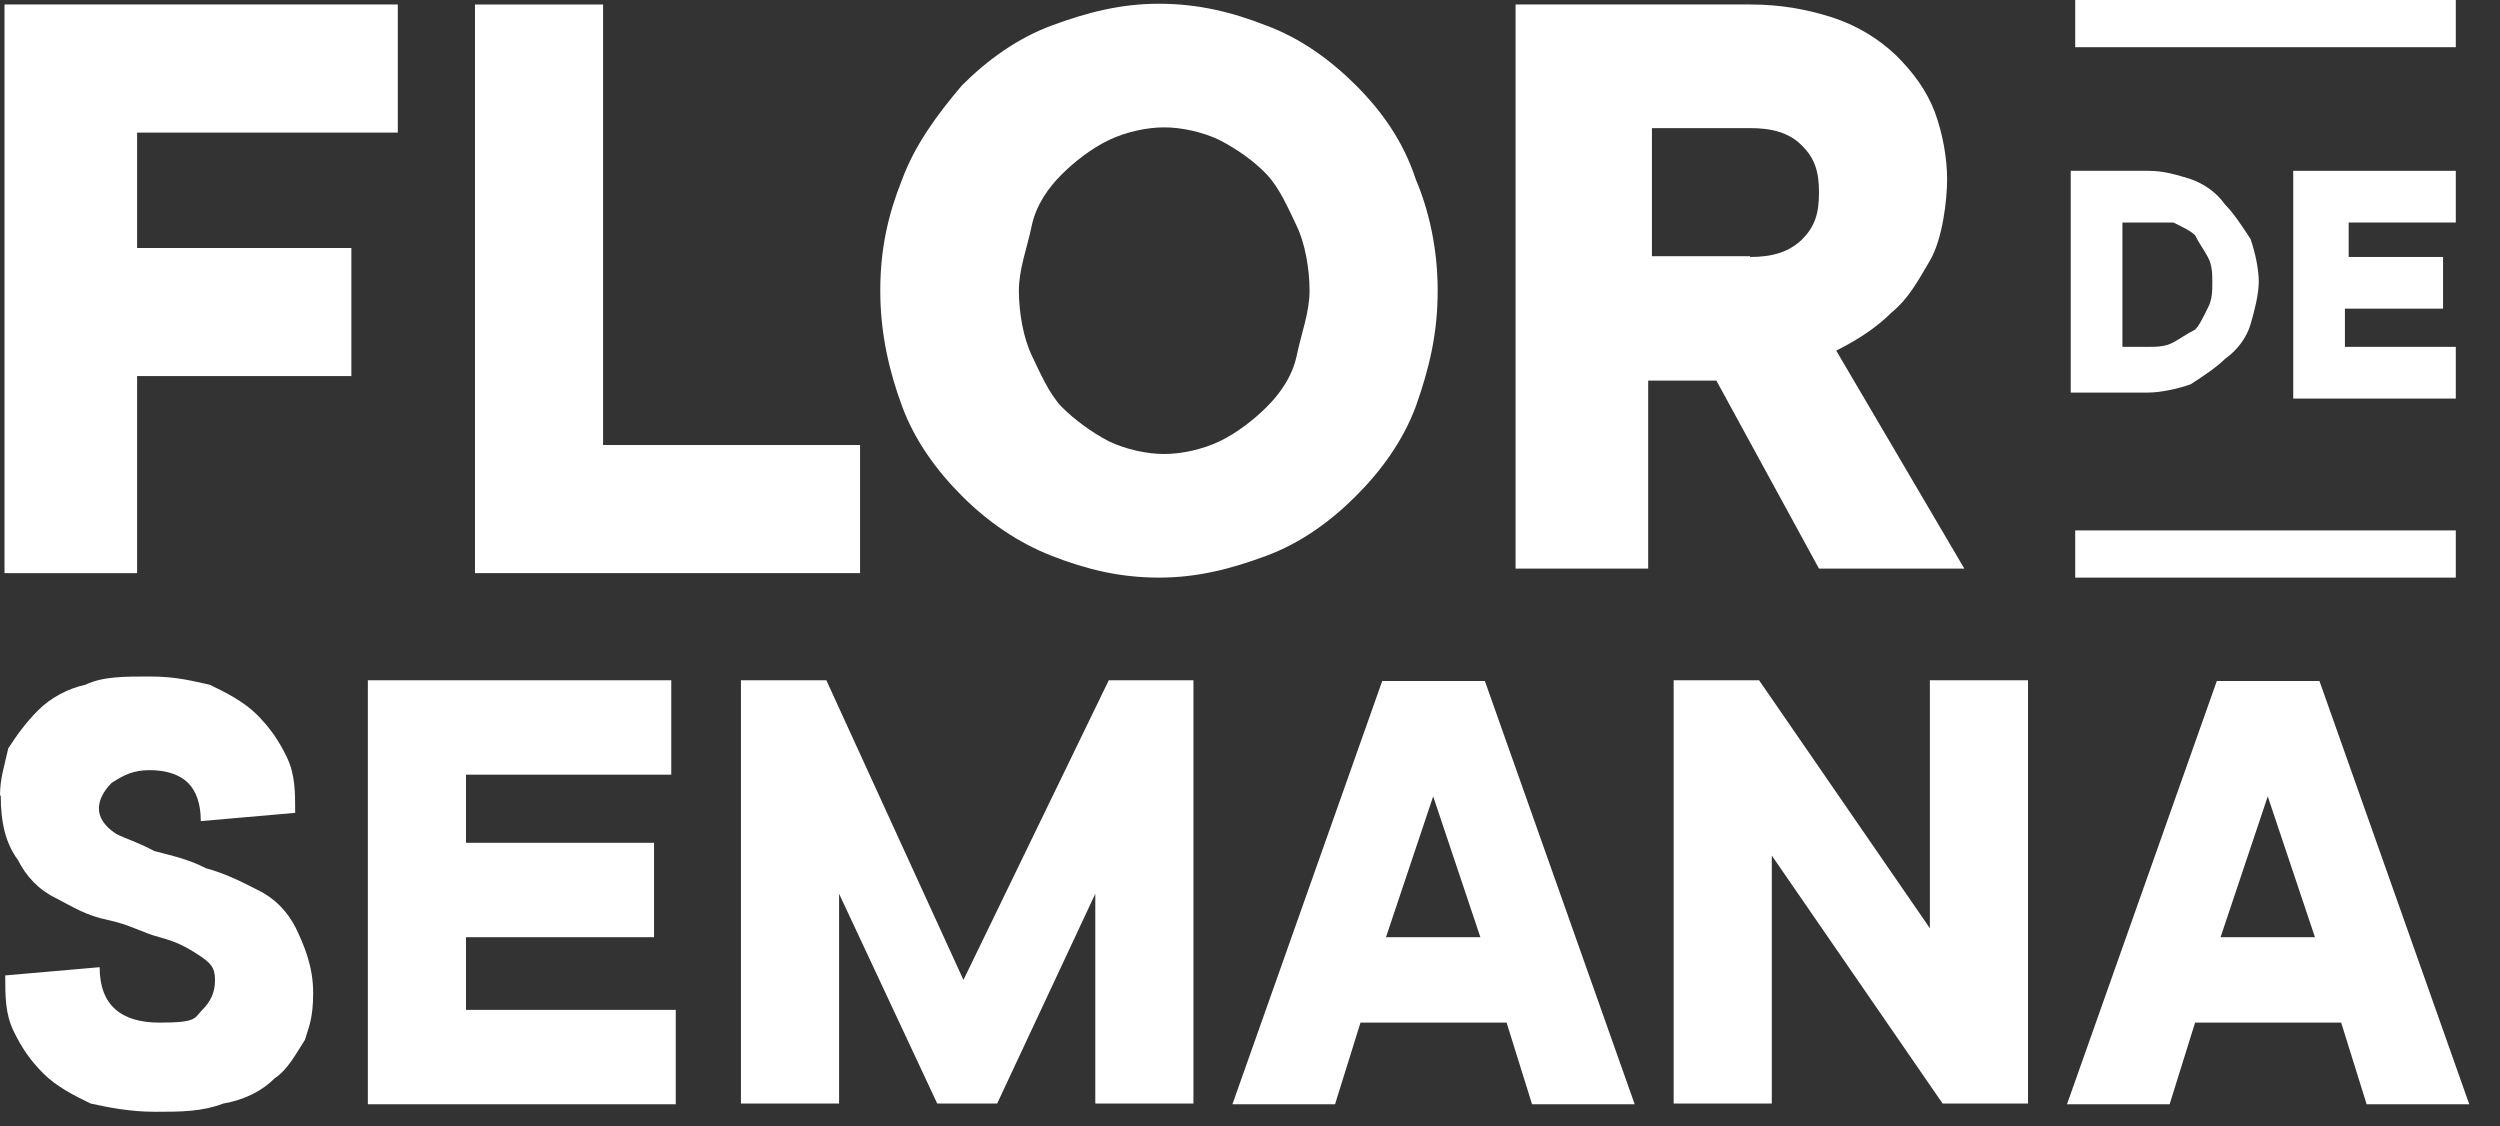
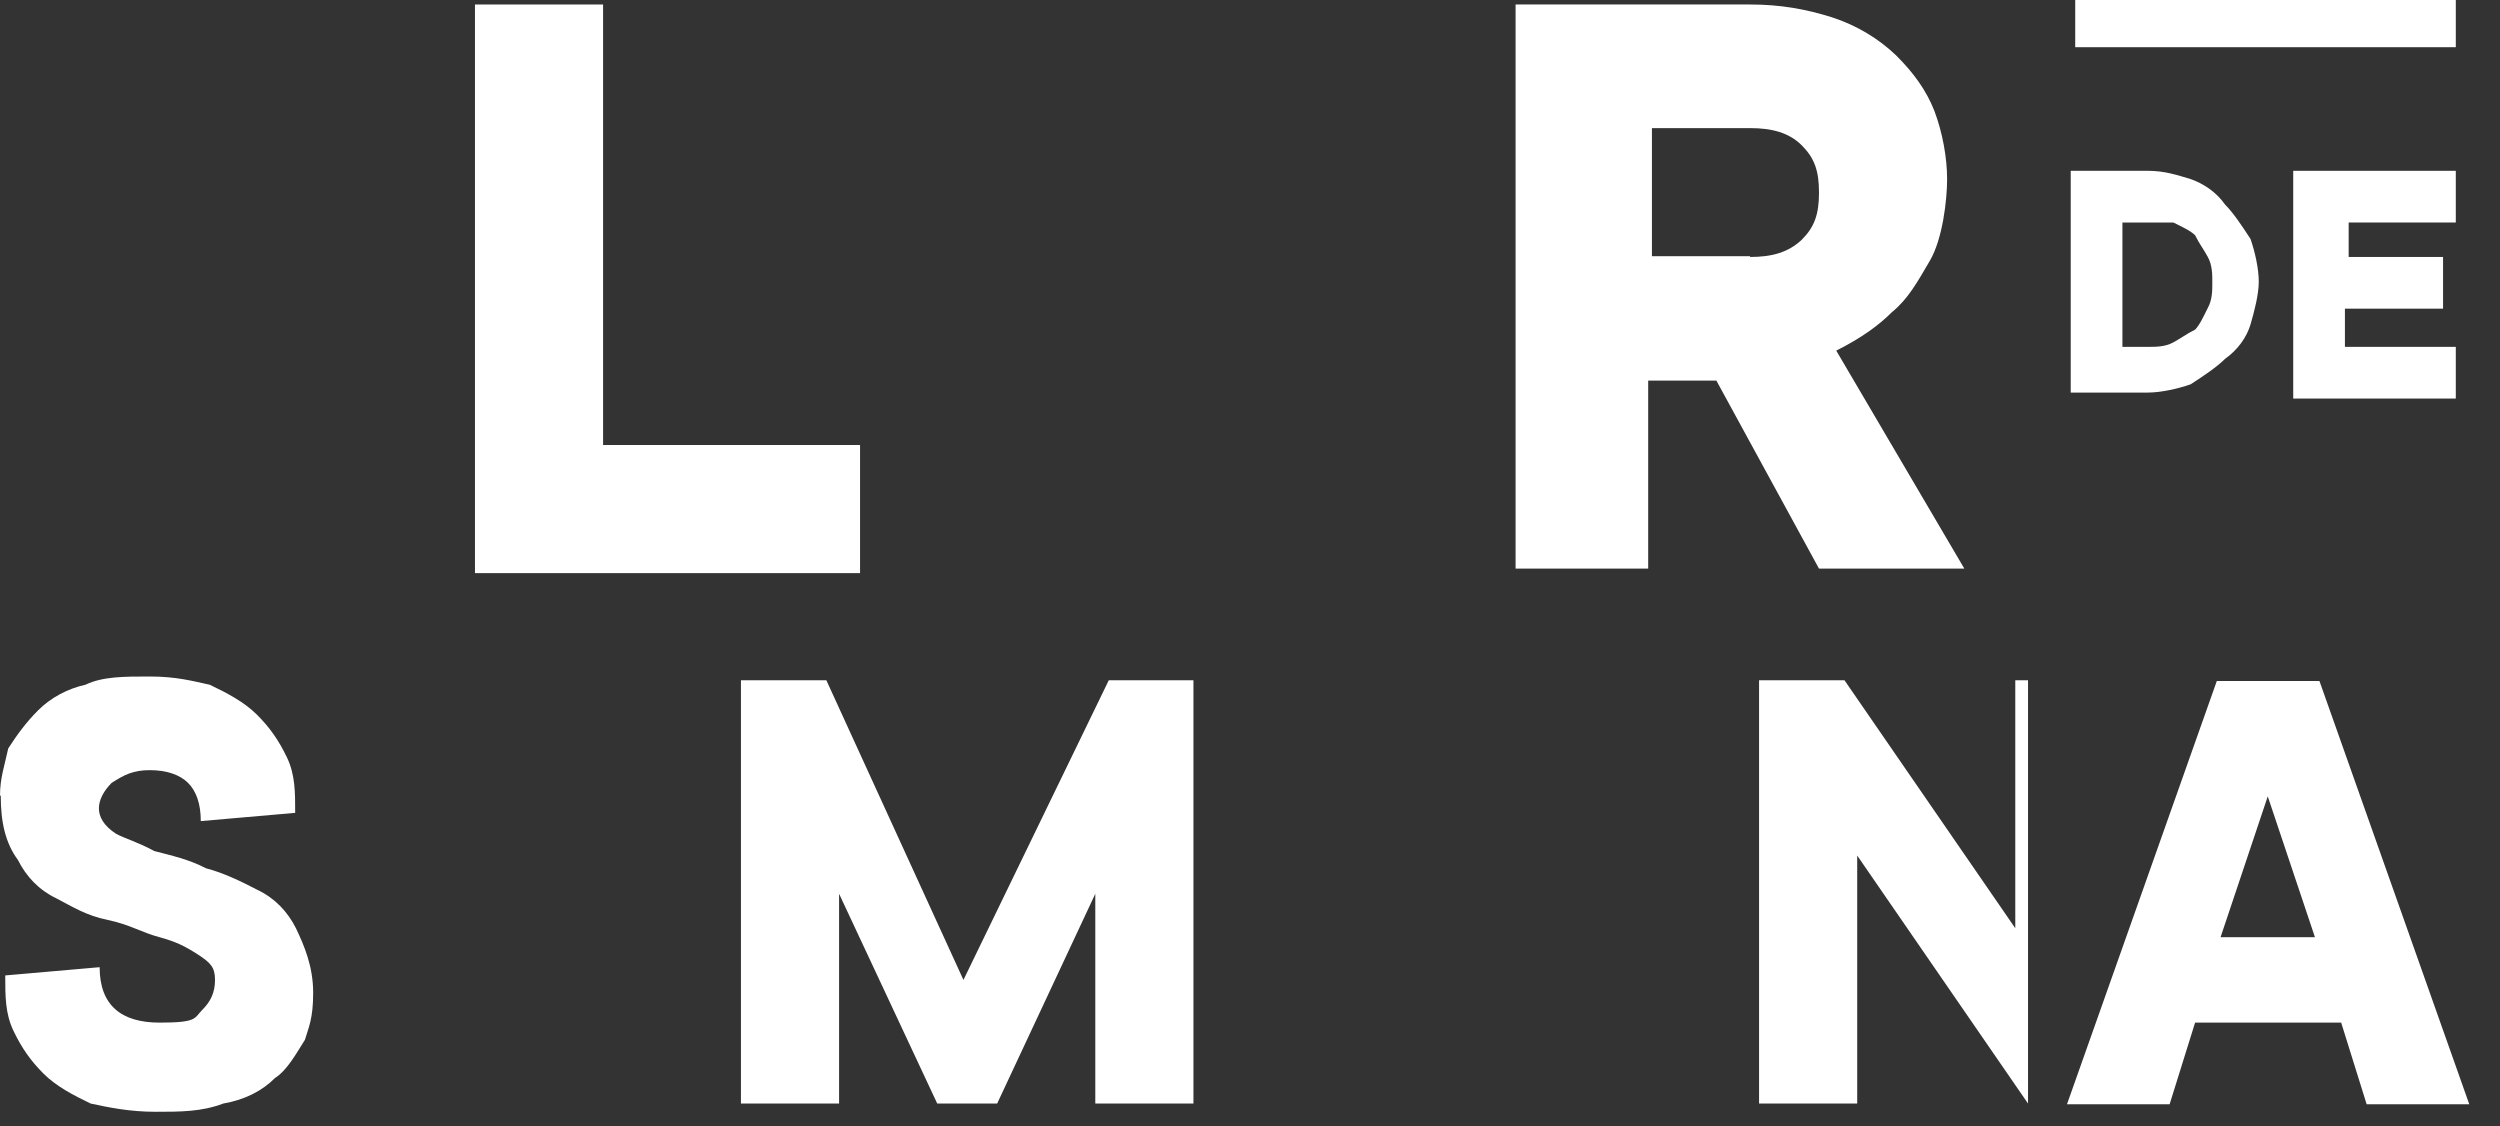
<svg xmlns="http://www.w3.org/2000/svg" id="Capa_1" version="1.1" viewBox="0 0 333.7 150.3">
  <rect x="0" y="0" width="333.7" height="150.3" fill="#333333" stroke="none" />
  <defs>
    <style>
      .st0 {
        fill: #fff;
      }
    </style>
  </defs>
  <g>
    <path class="st0" d="M0,106.2c0-2.3.6-4,1.1-6.3,1.1-1.7,2.3-3.4,4-5.1s4-2.9,6.3-3.4c2.3-1.1,5.1-1.1,8.6-1.1s5.7.6,8,1.1c2.3,1.1,4.6,2.3,6.3,4,1.7,1.7,2.9,3.4,4,5.7,1.1,2.3,1.1,4.6,1.1,7.4l-12.6,1.1c0-2.3-.6-4-1.7-5.1-1.1-1.1-2.9-1.7-5.1-1.7s-3.4.6-5.1,1.7c-1.1,1.1-1.7,2.3-1.7,3.4s.6,2.3,2.3,3.4c1.1.6,2.9,1.1,5.1,2.3,2.3.6,4.6,1.1,6.9,2.3,2.3.6,4.6,1.7,6.9,2.9,2.3,1.1,4,2.9,5.1,5.1,1.1,2.3,2.3,5.1,2.3,8.6s-.6,4.6-1.1,6.3c-1.1,1.7-2.3,4-4,5.1-1.7,1.7-4,2.9-6.9,3.4-2.9,1.1-5.7,1.1-9.1,1.1s-6.3-.6-8.6-1.1c-2.3-1.1-4.6-2.3-6.3-4-1.7-1.7-2.9-3.4-4-5.7s-1.1-4.6-1.1-7.4l12.6-1.1c0,5.1,2.9,7.4,8,7.4s4.6-.6,5.7-1.7c1.1-1.1,1.7-2.3,1.7-4s-.6-2.3-2.3-3.4-2.9-1.7-5.1-2.3c-2.3-.6-4-1.7-6.9-2.3-2.9-.6-4.6-1.7-6.9-2.9-2.3-1.1-4-2.9-5.1-5.1-1.7-2.3-2.3-5.1-2.3-8.6Z" />
-     <path class="st0" d="M49.1,90.8h40.5v12.6h-27.4v9.1h25.1v12.6h-25.1v9.7h28v12.6h-41.1v-56.5Z" />
    <path class="st0" d="M147.9,90.8h11.4v56.5h-13.1v-28l-13.1,28h-8l-13.1-28v28h-13.1v-56.5h11.4l18.3,40,19.4-40Z" />
-     <path class="st0" d="M181.6,136.5l-3.4,10.9h-13.7l20-56.5h13.7l20,56.5h-13.7l-3.4-10.9h-19.4ZM197.6,125.1l-6.3-18.8-6.3,18.8h12.6Z" />
-     <path class="st0" d="M270.7,90.8v56.5h-11.4l-22.8-33.1v33.1h-13.1v-56.5h11.4l22.8,33.1v-33.1s13.1,0,13.1,0Z" />
+     <path class="st0" d="M270.7,90.8v56.5l-22.8-33.1v33.1h-13.1v-56.5h11.4l22.8,33.1v-33.1s13.1,0,13.1,0Z" />
    <path class="st0" d="M293,136.5l-3.4,10.9h-13.7l20-56.5h13.7l20,56.5h-13.7l-3.4-10.9s-19.4,0-19.4,0ZM309,125.1l-6.3-18.8-6.3,18.8h12.6Z" />
  </g>
  <g>
    <g>
-       <path class="st0" d="M.6.6h52.5v17.1H18.3v15.4h28.6v17.1h-28.6v26.3H.6V.6Z" />
      <path class="st0" d="M63.4.6h17.1v58.8h34.3v17.1h-51.4V.6Z" />
-       <path class="st0" d="M191.9,38.8c0,5.7-1.1,10.3-2.9,15.4-1.7,4.6-4.6,8.6-8,12-3.4,3.4-7.4,6.3-12,8-4.6,1.7-9.1,2.9-14.3,2.9s-9.7-1.1-14.3-2.9-8.6-4.6-12-8c-3.4-3.4-6.3-7.4-8-12-1.7-4.6-2.9-9.7-2.9-15.4s1.1-10.3,2.9-14.8c1.7-4.6,4.6-8.6,8-12.6,3.4-3.4,7.4-6.3,12-8,4.6-1.7,9.1-2.9,14.3-2.9s9.7,1.1,14.3,2.9c4.6,1.7,8.6,4.6,12,8,3.4,3.4,6.3,7.4,8,12.6,1.7,4,2.9,9.1,2.9,14.8ZM174.8,38.8c0-2.9-.6-6.3-1.7-8.6s-2.3-5.1-4-6.9-4-3.4-6.3-4.6c-2.3-1.1-5.1-1.7-7.4-1.7s-5.1.6-7.4,1.7-4.6,2.9-6.3,4.6c-1.7,1.7-3.4,4-4,6.9-.6,2.9-1.7,5.7-1.7,8.6s.6,6.3,1.7,8.6,2.3,5.1,4,6.9c1.7,1.7,4,3.4,6.3,4.6,2.3,1.1,5.1,1.7,7.4,1.7s5.1-.6,7.4-1.7c2.3-1.1,4.6-2.9,6.3-4.6s3.4-4,4-6.9,1.7-5.7,1.7-8.6Z" />
      <path class="st0" d="M233.6.6c4,0,7.4.6,10.9,1.7,3.4,1.1,6.3,2.9,8.6,5.1,2.3,2.3,4,4.6,5.1,7.4,1.1,2.9,1.7,6.3,1.7,9.1s-.6,8-2.3,10.9c-1.7,2.9-2.9,5.1-5.1,6.9-1.7,1.7-4,3.4-7.4,5.1l17.1,29.1h-19.4l-13.7-25.1h-9.1v25.1h-17.7V.6h31.4ZM233.6,34.3c2.9,0,5.1-.6,6.9-2.3,1.7-1.7,2.3-3.4,2.3-6.3s-.6-4.6-2.3-6.3c-1.7-1.7-4-2.3-6.9-2.3h-13.1v17.1h13.1Z" />
    </g>
    <g>
      <path class="st0" d="M276.4,22.8h10.3c2.3,0,4,.6,5.7,1.1,1.7.6,3.4,1.7,4.6,3.4,1.1,1.1,2.3,2.9,3.4,4.6.6,1.7,1.1,4,1.1,5.7s-.6,4-1.1,5.7-1.7,3.4-3.4,4.6c-1.1,1.1-2.9,2.3-4.6,3.4-1.7.6-4,1.1-5.7,1.1h-10.3v-29.7ZM286.7,46.3c1.1,0,2.3,0,3.4-.6s1.7-1.1,2.9-1.7c.6-.6,1.1-1.7,1.7-2.9.6-1.1.6-2.3.6-3.4s0-2.3-.6-3.4c-.6-1.1-1.1-1.7-1.7-2.9-.6-.6-1.7-1.1-2.9-1.7-1.1,0-2.3,0-3.4,0h-3.4v16.6h3.4Z" />
      <path class="st0" d="M306.1,22.8h21.7v6.9h-14.3v4.6h12.6v6.9h-13.1v5.1h14.8v6.9h-21.7v-30.3h0Z" />
    </g>
-     <rect class="st0" x="277" y="70.8" width="50.8" height="6.3" />
    <rect class="st0" x="277" width="50.8" height="6.3" />
  </g>
</svg>